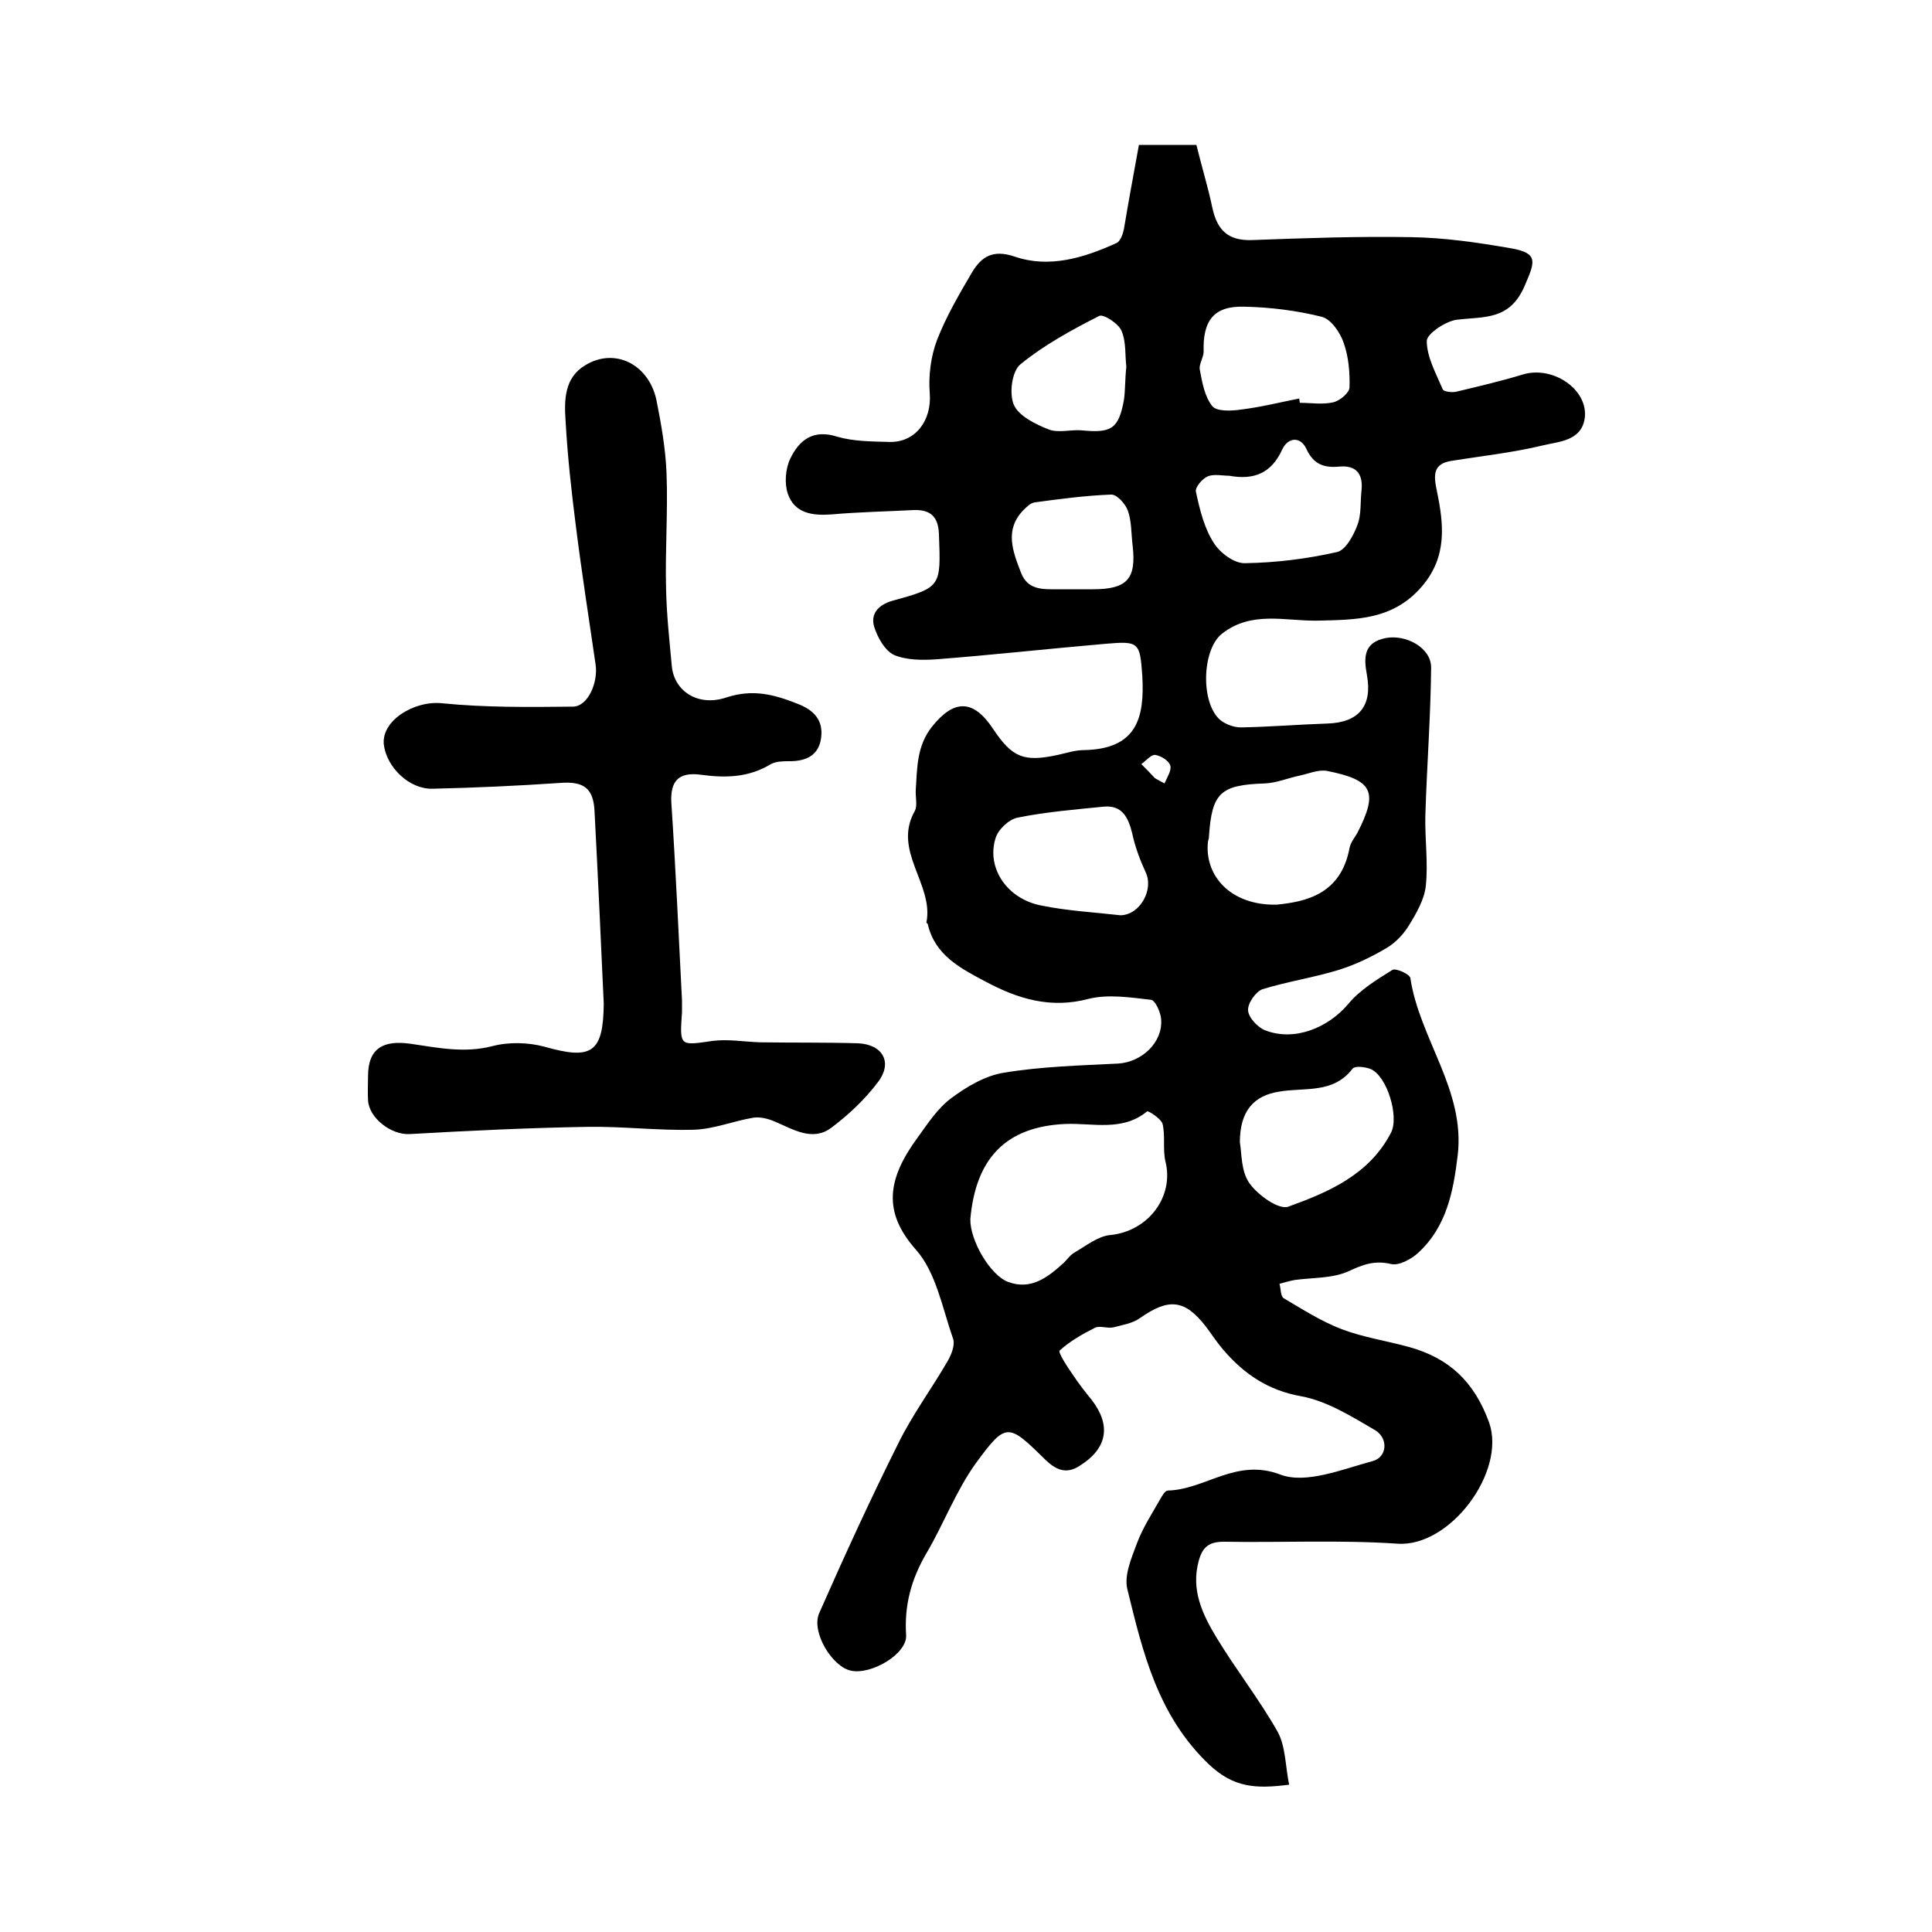
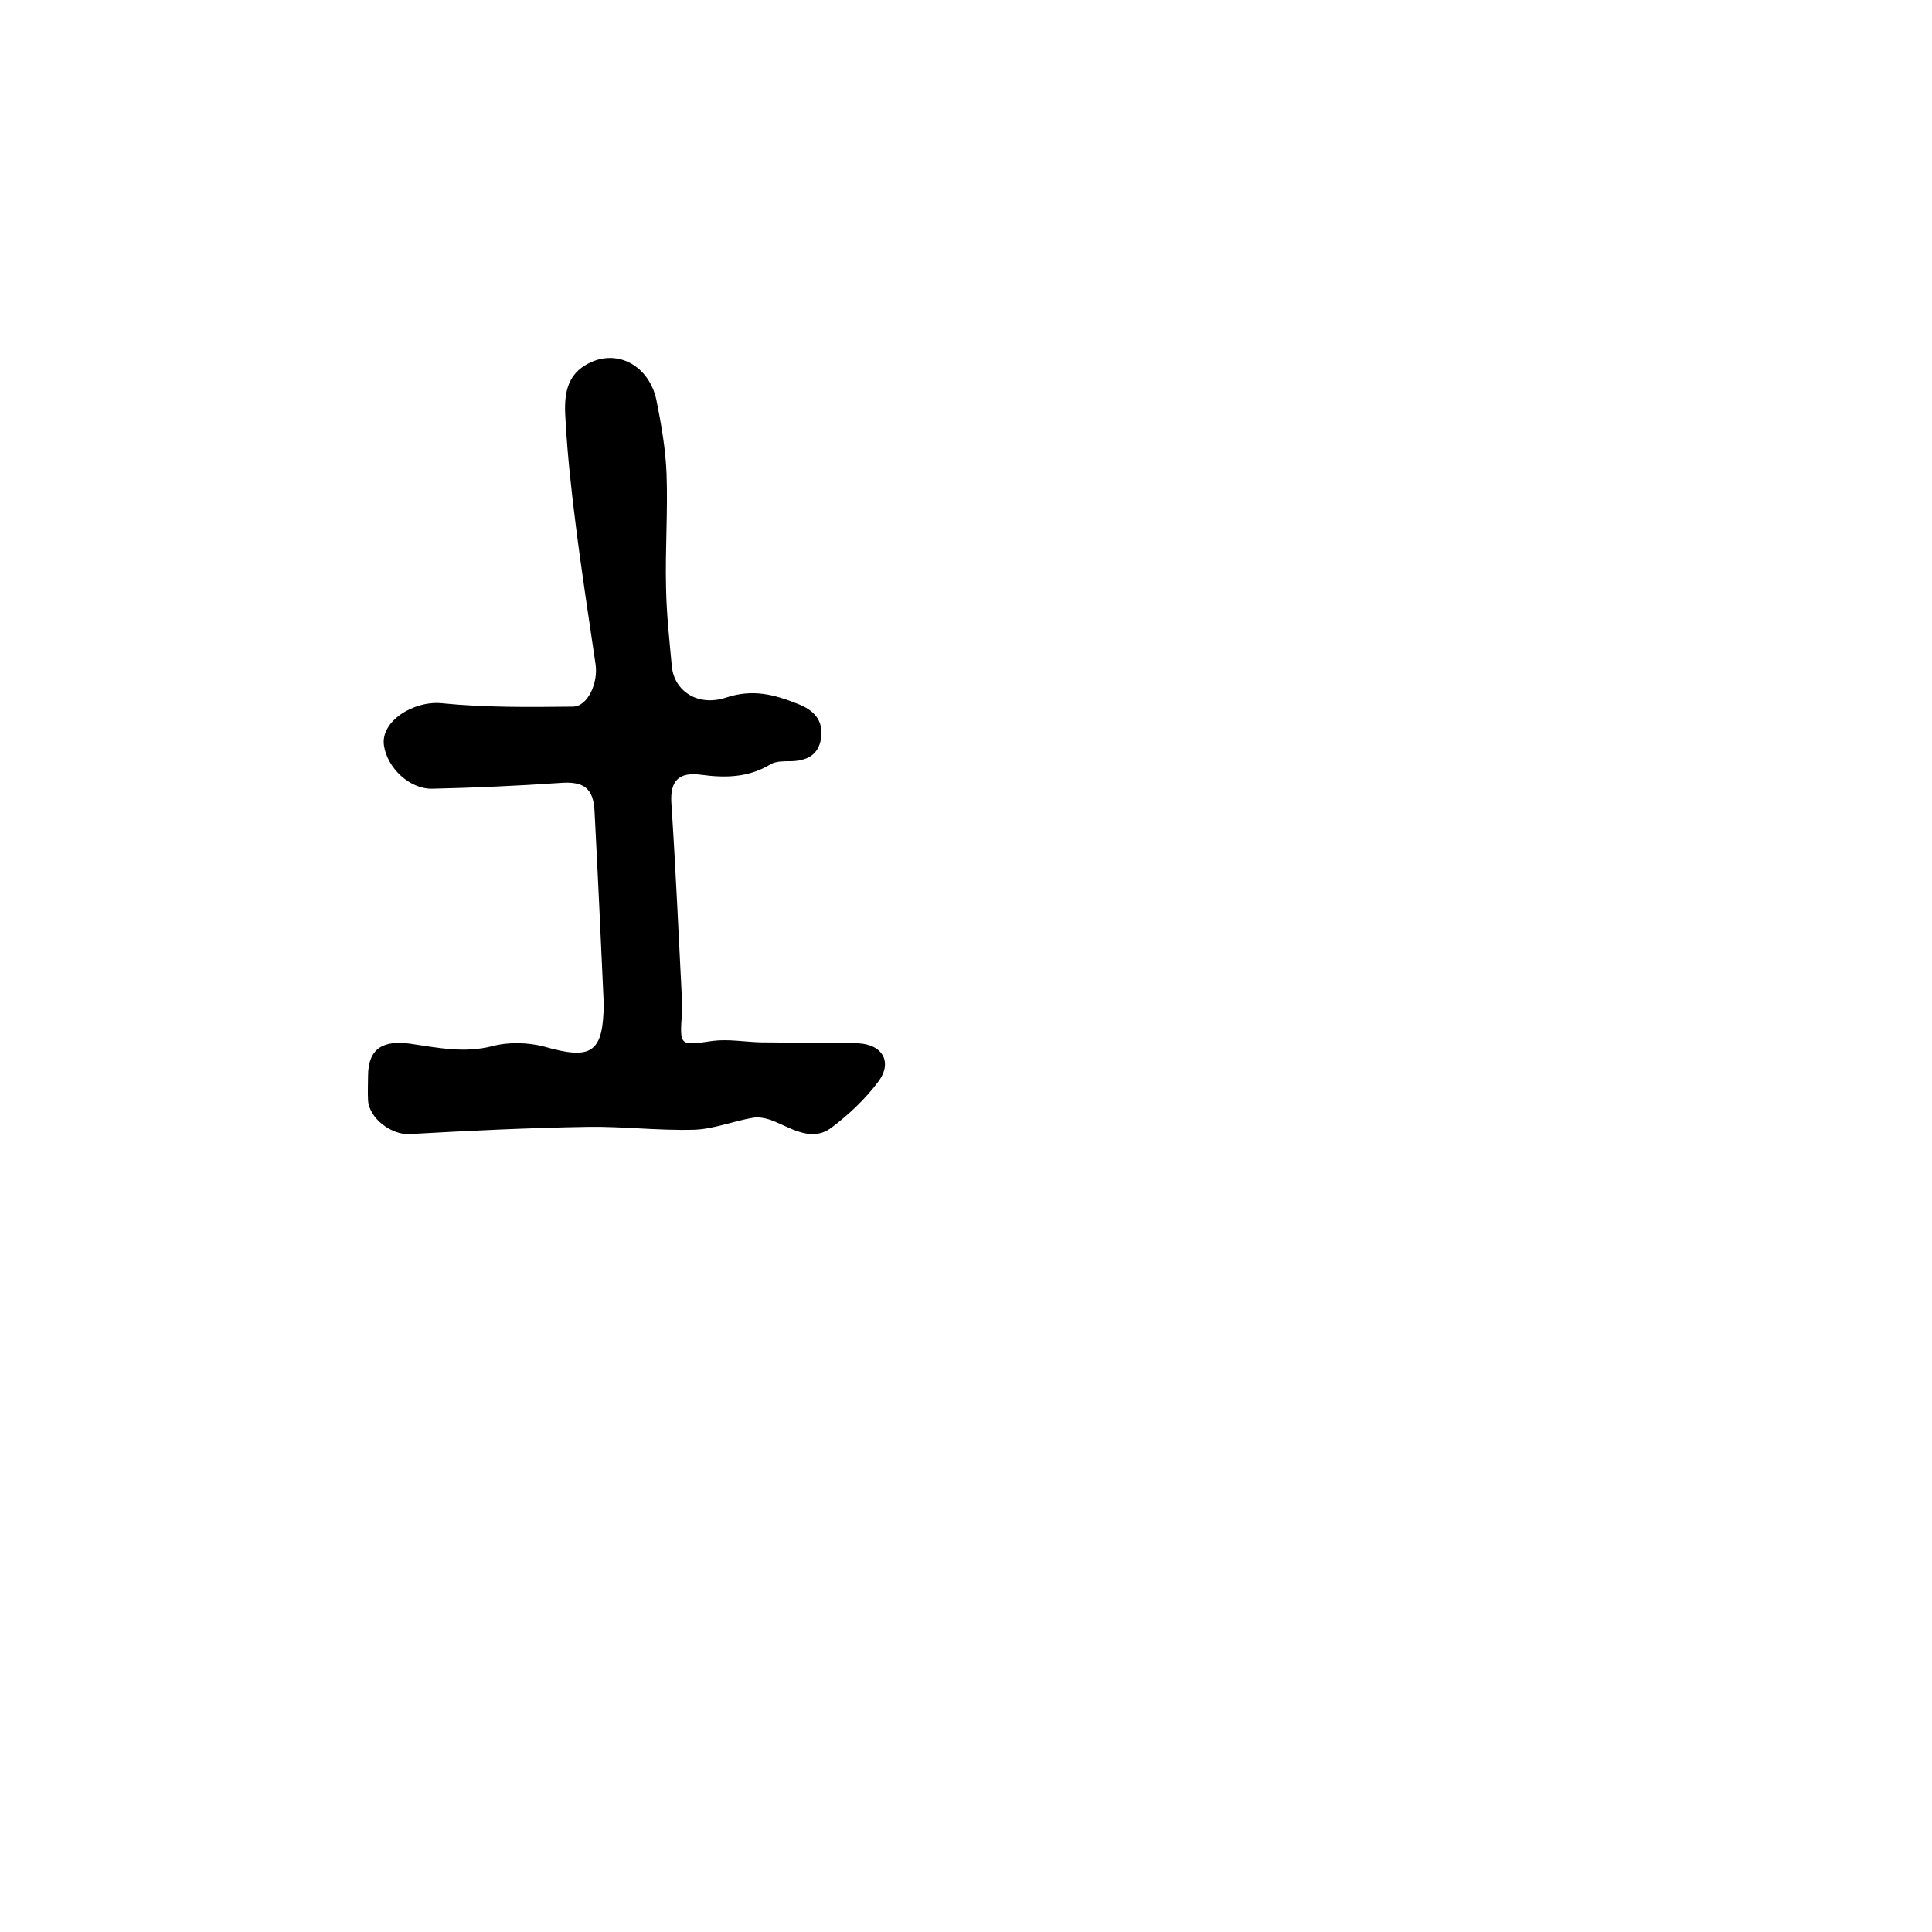
<svg xmlns="http://www.w3.org/2000/svg" version="1.1" id="图层_1" x="0px" y="0px" viewBox="0 0 400 400" style="enable-background:new 0 0 400 400;" xml:space="preserve">
  <style type="text/css">
	.st0{fill:#FFFFFF;}
</style>
  <g>
-     <path d="M235.8,30c3,0,5,0,7,0c1.5,0,3,0,4.9,0c1.1,4.5,2.4,8.7,3.3,13c1,4.6,3.2,6.9,8.3,6.7c10.9-0.4,21.9-0.8,32.8-0.6   c6.9,0.1,13.8,1.1,20.7,2.3c5.8,1,5,2.8,2.9,7.7c-3.1,7.3-8.4,6.4-14.1,7.1c-2.3,0.3-6.2,2.9-6.2,4.4c0,3.3,1.9,6.7,3.3,10   c0.2,0.5,1.9,0.7,2.8,0.5c4.6-1.1,9.3-2.2,13.9-3.6c6.2-1.8,13.5,3.2,12.7,9.1c-0.7,4.7-5.3,4.8-8.6,5.6   c-6.2,1.5-12.6,2.2-18.9,3.2c-4,0.6-3.8,3-3.1,6.3c1.4,6.8,2.2,13.5-3.1,19.7c-6,7-13.6,6.9-21.7,7.1c-6.6,0.1-13.6-2.1-19.7,2.7   c-4.2,3.3-4.5,14.6-0.2,18c1.1,0.8,2.7,1.4,4.1,1.4c6-0.1,11.9-0.6,17.9-0.8c6.5-0.2,9.4-3.6,8.2-10.1c-0.7-3.7-0.6-6.7,3.9-7.6   c4.2-0.8,9.4,2,9.4,6.1c-0.1,10.3-0.9,20.5-1.2,30.8c-0.1,4.8,0.6,9.6,0.1,14.4c-0.3,2.8-1.9,5.6-3.5,8.2c-1.1,1.8-2.7,3.5-4.5,4.6   c-3.2,1.9-6.5,3.5-10,4.6c-5.2,1.6-10.6,2.4-15.8,4c-1.4,0.5-3.1,2.9-3,4.4c0.1,1.5,2,3.5,3.5,4.1c6.1,2.4,13.1-0.5,17.3-5.5   c2.4-2.9,5.9-5,9.1-7c0.7-0.4,3.6,0.9,3.7,1.7c1.9,12.6,11.4,23.2,9.8,36.7c-0.9,7.5-2.3,14.8-8.2,20.2c-1.4,1.3-4,2.7-5.6,2.3   c-3.4-0.8-5.8,0.1-8.8,1.5c-3.3,1.5-7.4,1.3-11.1,1.8c-1.1,0.2-2.1,0.5-3.2,0.8c0.3,1,0.2,2.6,0.9,3c3.9,2.3,7.8,4.8,12,6.4   c4.5,1.7,9.3,2.4,14,3.7c8.2,2.3,13.4,7.1,16.5,15.6c3.6,10.2-8.1,25.9-19,25.1c-11.9-0.8-23.9-0.2-35.9-0.4c-3,0-4.4,1-5.2,3.9   c-1.7,6.1,0.8,11.2,3.7,16c4,6.6,8.8,12.7,12.6,19.4c1.7,3.1,1.6,7.1,2.4,11c-7,0.9-11.5,0.6-16.6-4.2   c-10.6-10.1-13.7-23.2-16.9-36.3c-0.7-2.9,0.9-6.5,2-9.5c1.2-3.2,3.1-6.1,4.8-9.1c0.4-0.7,1-1.8,1.6-1.8c7.8-0.2,14.1-6.8,23.3-3.3   c5.3,2,12.8-1.1,19.1-2.8c3-0.8,3.3-4.7,0.5-6.4c-4.8-2.8-9.9-6-15.2-7c-6.9-1.2-11.9-4.6-16.2-9.6c-1.3-1.5-2.4-3.2-3.6-4.8   c-4.4-5.7-7.7-6-13.7-1.8c-1.5,1.1-3.6,1.4-5.4,1.9c-1.3,0.3-2.9-0.4-3.9,0.1c-2.6,1.3-5.2,2.8-7.3,4.7c-0.4,0.4,1.6,3.4,2.7,5   c1.2,1.8,2.5,3.5,3.9,5.2c4.1,5.3,3.3,10.1-2.5,13.7c-2.8,1.8-4.9,0.8-7.1-1.3c-7.7-7.6-8.1-7.8-14.4,0.8   c-4.1,5.7-6.6,12.5-10.2,18.6c-3.1,5.3-4.6,10.7-4.2,16.9c0.3,3.9-7.2,8.3-11.4,7.4c-3.9-0.8-8.3-8-6.6-11.9   c5.2-11.8,10.6-23.6,16.4-35.2c2.9-5.9,6.9-11.3,10.2-17c0.8-1.4,1.6-3.4,1.1-4.7c-2.2-6.3-3.5-13.7-7.7-18.4   c-6.8-7.7-6-14.5,0.4-23.2c2.1-2.9,4.1-6,6.9-8.1c3.2-2.4,7.1-4.7,10.9-5.3c7.8-1.3,15.8-1.5,23.7-1.9c4.9-0.3,9.3-4.4,8.9-9.2   c-0.1-1.4-1.2-3.9-2.1-4c-4.3-0.5-8.9-1.2-12.9-0.2c-7.9,2.1-14.7,0-21.4-3.6c-5.1-2.7-10.4-5.4-11.9-11.8c0-0.2-0.3-0.3-0.3-0.4   c1.6-7.9-7.1-14.8-2.4-23.1c0.6-1.1,0.1-2.9,0.2-4.4c0.3-4.6,0.2-9.1,3.4-13.1c4.5-5.6,8.5-5.7,12.6,0.5c4,6,6.4,6.9,13.4,5.4   c1.8-0.4,3.6-1,5.4-1c11-0.2,12.6-6.7,12.1-15.4c-0.5-7-0.7-7.2-7.7-6.6c-11.6,1-23.3,2.3-34.9,3.2c-2.9,0.2-6.2,0.2-8.8-0.9   c-1.9-0.9-3.4-3.6-4.1-5.8c-0.8-2.6,0.7-4.5,3.7-5.4c10.2-2.8,10.1-2.9,9.7-13.7c-0.1-3.7-1.7-5.2-5.2-5.1   c-5.7,0.3-11.3,0.4-17,0.9c-4,0.3-7.7-0.2-9.1-4.3c-0.7-2.1-0.5-5.1,0.5-7.2c1.8-3.8,4.7-6.2,9.7-4.6c3.4,1,7.2,1,10.9,1.1   c5.4,0.1,8.7-4.5,8.3-10c-0.3-3.6,0.2-7.7,1.5-11.1c1.9-4.9,4.6-9.5,7.3-14.1c1.9-3.1,4.2-4.7,8.7-3.2c7.2,2.5,14.4,0.3,21.2-2.8   c0.8-0.4,1.3-1.9,1.5-2.9C233.6,42,234.7,36,235.8,30z M200.9,252.4c-0.1,4.4,4.1,11.6,7.8,13c4.8,1.8,8.3-1,11.6-4   c0.7-0.7,1.3-1.6,2.2-2.1c2.4-1.4,4.9-3.4,7.4-3.6c7.9-0.8,13.2-8,11.4-15.2c-0.6-2.5,0-5.3-0.6-7.8c-0.3-1.1-3-2.8-3.2-2.6   c-5.1,4.2-11.2,2.4-16.8,2.6C208.2,233.2,202,239.9,200.9,252.4z M264.3,187.3c6-0.6,13.3-2.1,15.1-11.7c0.2-1.1,1-2.1,1.6-3.1   c4.4-8.6,3.3-11-6.3-12.9c-1.8-0.3-3.8,0.6-5.7,1c-2.4,0.5-4.7,1.5-7.1,1.6c-9.2,0.3-11,1.9-11.6,11c0,0.3-0.1,0.7-0.2,1   C249.3,181.4,254.9,187.5,264.3,187.3z M256.7,236.5c0.4,2.2,0.2,6,2,8.5c1.7,2.4,6.1,5.6,8.1,4.8c8.3-3,16.7-6.6,21.2-15.3   c1.7-3.3-0.8-11.8-4.3-13.2c-1.1-0.4-3.2-0.7-3.7,0c-4,5.2-9.9,3.8-15.1,4.7C259.6,226.8,256.7,230,256.7,236.5z M254.5,98.5   c-1.4,0-3.1-0.4-4.4,0.1c-1.2,0.5-2.7,2.3-2.5,3.2c0.8,3.7,1.7,7.5,3.7,10.6c1.3,2.1,4.3,4.3,6.5,4.2c6.4-0.1,12.8-0.9,19-2.3   c1.8-0.4,3.4-3.4,4.2-5.5c0.9-2.2,0.6-4.9,0.9-7.4c0.3-3.4-1.2-5.1-4.6-4.8c-3.1,0.3-5.3-0.4-6.8-3.6c-1.2-2.7-3.8-2.5-5,0   C263.2,98.1,259.5,99.4,254.5,98.5z M269,82.5c0,0.3,0.1,0.6,0.1,0.9c2.3,0,4.7,0.4,6.9-0.1c1.4-0.3,3.4-2,3.4-3.1   c0.1-3.1-0.2-6.4-1.2-9.2c-0.7-2.1-2.6-4.9-4.5-5.4c-5.2-1.3-10.7-2-16.1-2.1c-6.3-0.2-8.6,2.9-8.4,9.3c0,1.2-1,2.6-0.8,3.7   c0.5,2.7,1,5.6,2.6,7.6c0.9,1.1,3.9,1,5.9,0.7C261,84.3,265,83.3,269,82.5z M232,189.5c4.1-0.1,6.9-5.4,5.2-8.9   c-1.2-2.6-2.2-5.3-2.8-8.1c-0.8-3.3-2.1-5.8-5.8-5.5c-6,0.6-12.1,1.1-18,2.3c-1.8,0.4-4,2.5-4.5,4.3c-1.9,6.2,2.5,12.6,9.6,13.9   C221.1,188.6,226.8,188.9,232,189.5z M233.2,75.9c-0.3-2.2,0-5.1-1-7.4c-0.6-1.5-3.7-3.5-4.6-3.1c-5.7,2.9-11.4,6-16.3,10   c-1.8,1.4-2.4,6.1-1.4,8.4c1,2.3,4.4,4,7.2,5.1c2,0.8,4.6,0,6.9,0.2c6.1,0.6,7.6-0.3,8.7-6.3C233,80.7,232.9,78.5,233.2,75.9z    M222.8,122C222.8,122,222.8,122,222.8,122c1.2,0,2.3,0,3.5,0c7,0,9-2.1,8.2-9c-0.3-2.5-0.2-5.1-1-7.3c-0.5-1.4-2.3-3.4-3.5-3.3   c-5.3,0.2-10.5,0.9-15.7,1.6c-0.9,0.1-1.7,0.9-2.4,1.6c-4,4.1-2.2,8.6-0.5,13c1.4,3.6,4.5,3.4,7.5,3.4   C220.1,122,221.4,122,222.8,122z M239.1,161.1c0.7,0.4,1.4,0.8,2,1.1c0.5-1.2,1.5-2.7,1.2-3.7c-0.3-1-1.9-2-3.1-2.2   c-0.9-0.1-1.9,1.2-2.9,1.9C237.3,159.2,238.2,160.1,239.1,161.1z" />
    <path d="M125,207.8c-0.6-13.2-1.2-26.4-1.9-39.7c-0.2-4.9-2.2-6.4-7.2-6c-8.8,0.6-17.6,1-26.4,1.2c-4.7,0.1-9.3-4.3-10-8.9   c-0.8-5.1,6.2-9.4,12-8.8c9,0.9,18,0.8,27.1,0.7c3.1,0,5.3-5,4.7-8.8c-1.4-9.6-2.9-19.2-4.1-28.8c-0.9-7.1-1.7-14.3-2.1-21.5   c-0.3-4.3-0.3-9,4.1-11.6c6.1-3.7,13.1-0.2,14.7,7.2c1,5,1.9,10.1,2.1,15.2c0.3,7.9-0.3,15.8-0.1,23.7c0.1,5.5,0.7,10.9,1.2,16.3   c0.5,5,5.3,8.4,11.3,6.4c5.5-1.8,9.9-0.6,14.7,1.3c3.4,1.3,5.4,3.4,4.9,7.1c-0.5,3.6-3.1,4.8-6.5,4.8c-1.3,0-2.8,0-3.9,0.6   c-4.6,2.8-9.4,2.9-14.5,2.2c-4.5-0.6-6.4,1.2-6.1,5.9c0.9,13.6,1.5,27.2,2.2,40.8c0,0.8,0,1.7,0,2.5c-0.5,7.1-0.5,6.9,6.4,5.9   c3.2-0.4,6.5,0.2,9.8,0.3c6.7,0.1,13.5,0,20.2,0.2c5.1,0.2,7.3,3.9,4.2,8c-2.7,3.6-6.1,6.8-9.7,9.5c-3.9,2.9-7.9,0.3-11.7-1.3   c-1.4-0.6-3-1-4.4-0.8c-4.2,0.7-8.3,2.4-12.4,2.5c-7.3,0.2-14.5-0.7-21.8-0.6c-12.3,0.2-24.7,0.8-37,1.5c-3.8,0.2-8.4-3.3-8.6-7   c-0.1-1.7,0-3.3,0-5c0-5.8,3.2-7.5,8.8-6.7c5.5,0.8,11.1,2,16.9,0.5c3.4-0.9,7.4-0.8,10.8,0.1C122.5,219.5,124.9,218,125,207.8z" />
  </g>
</svg>